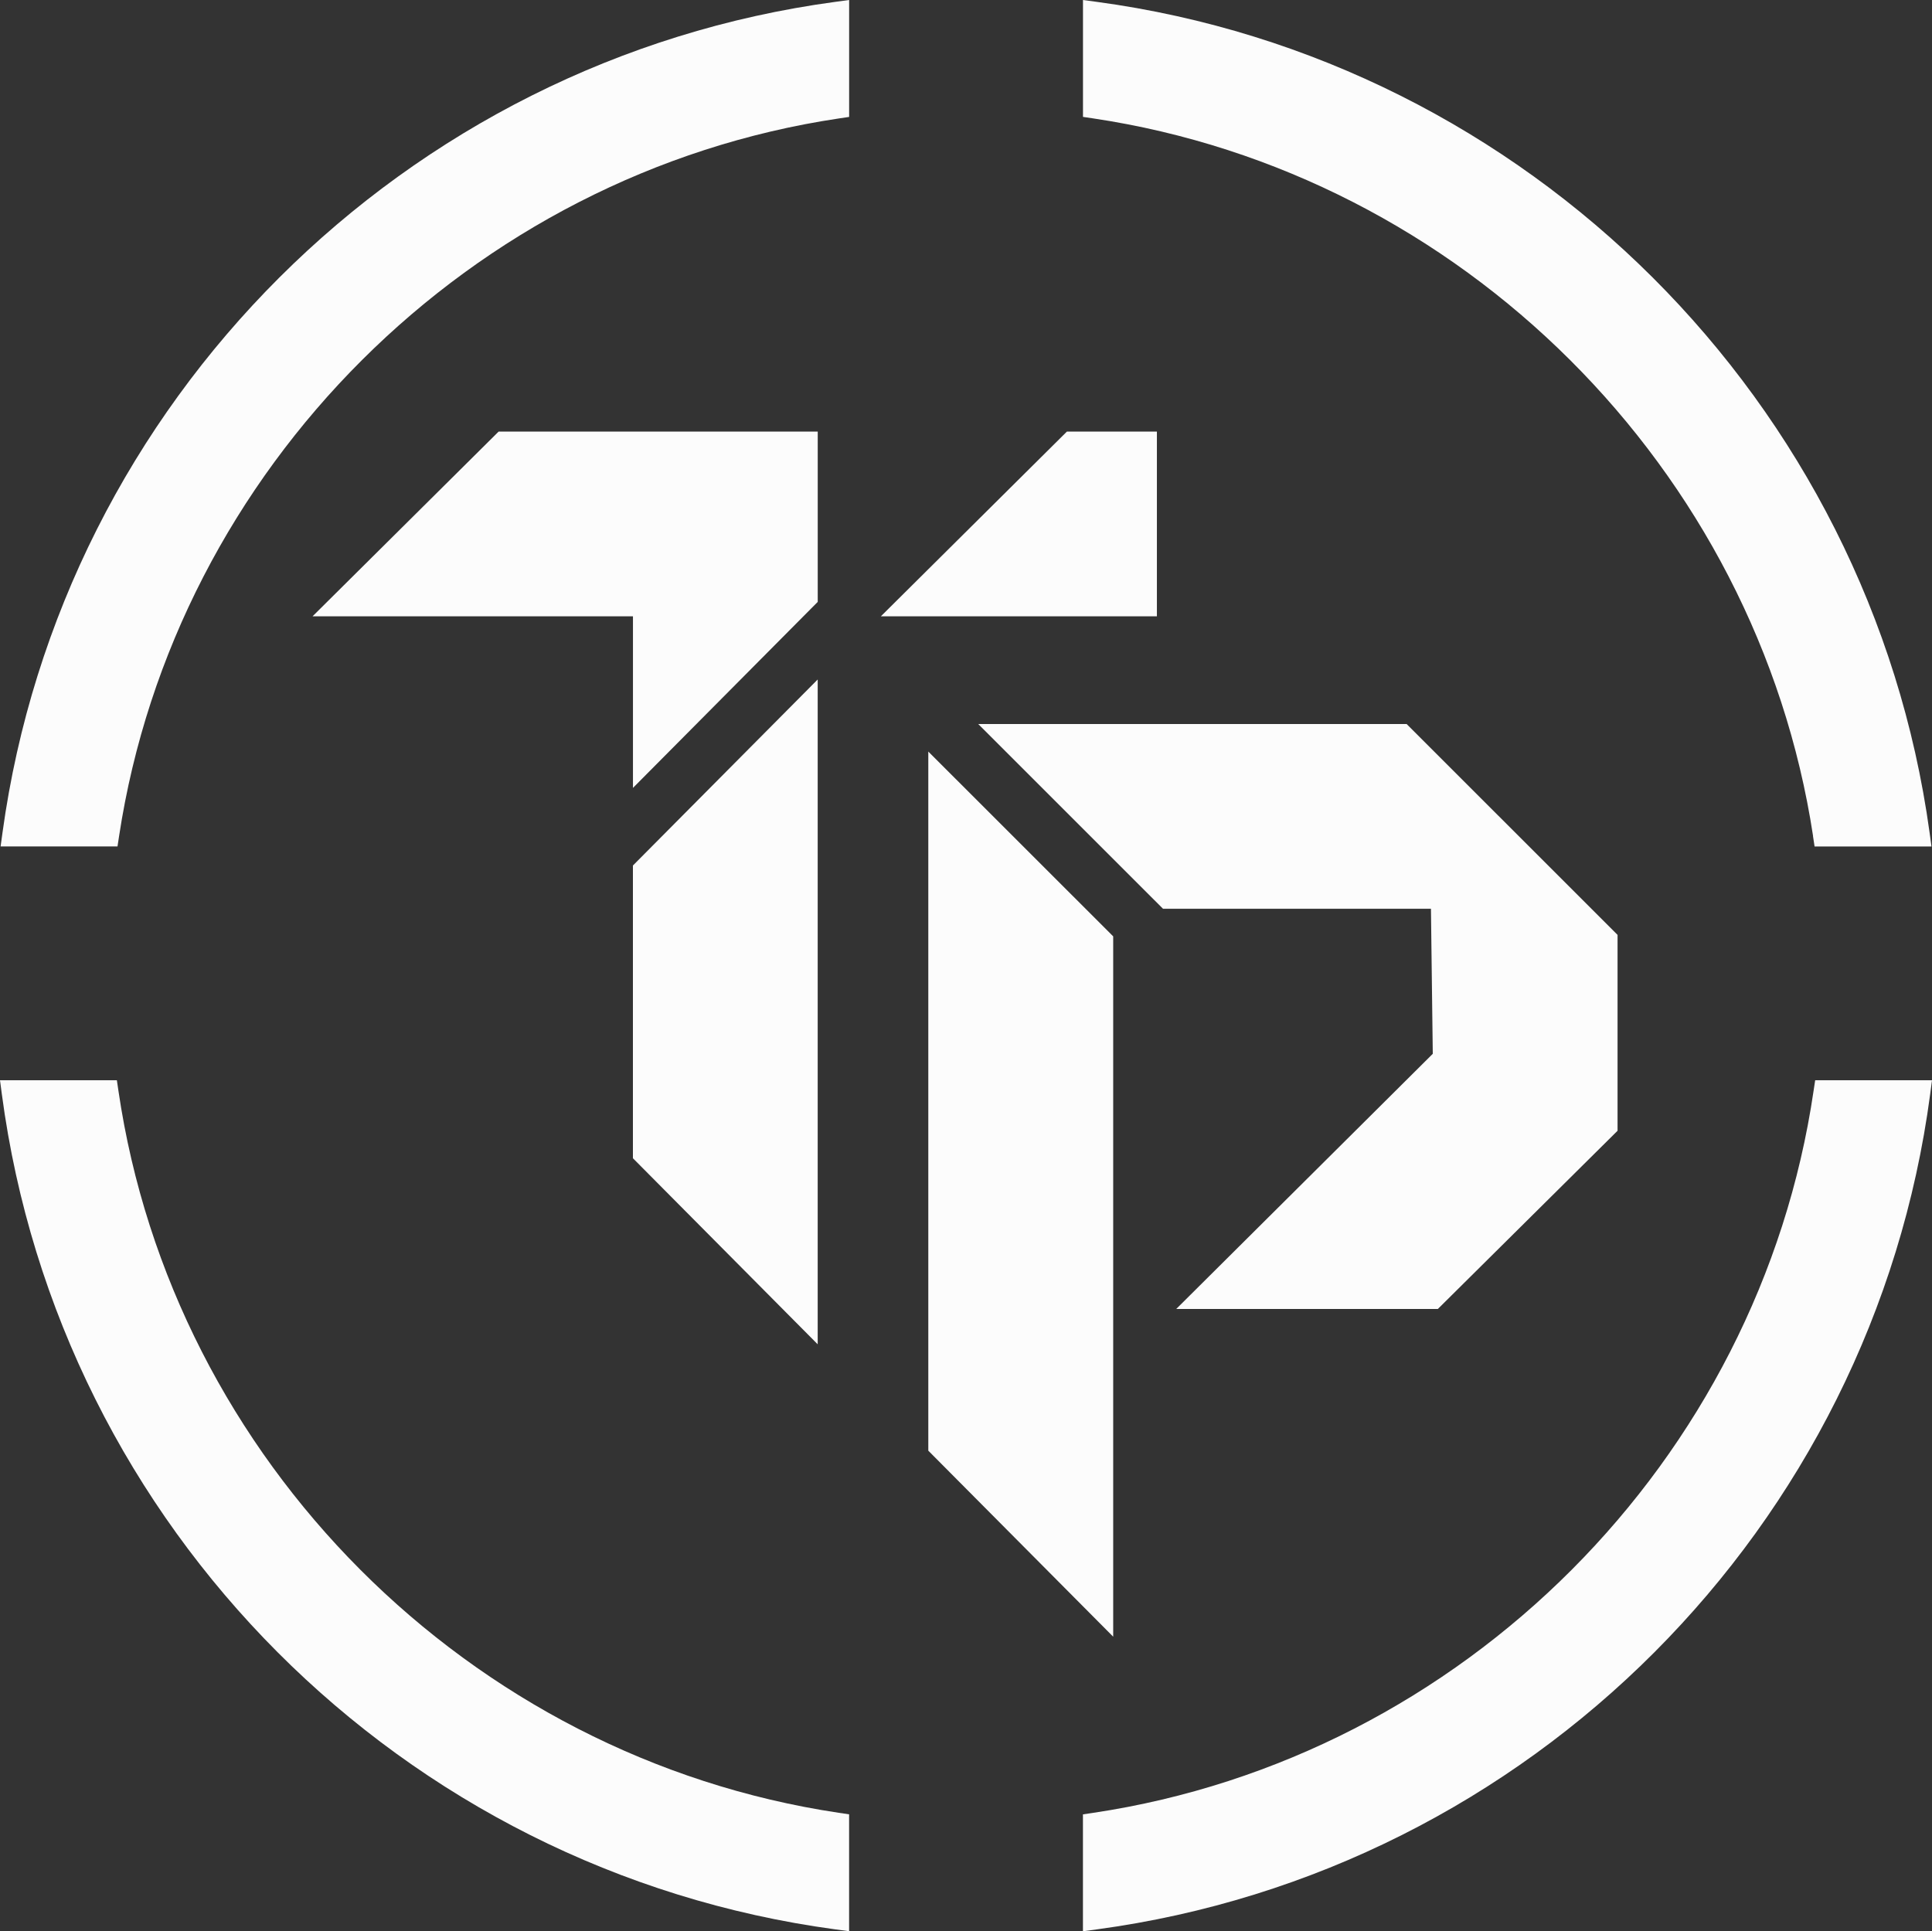
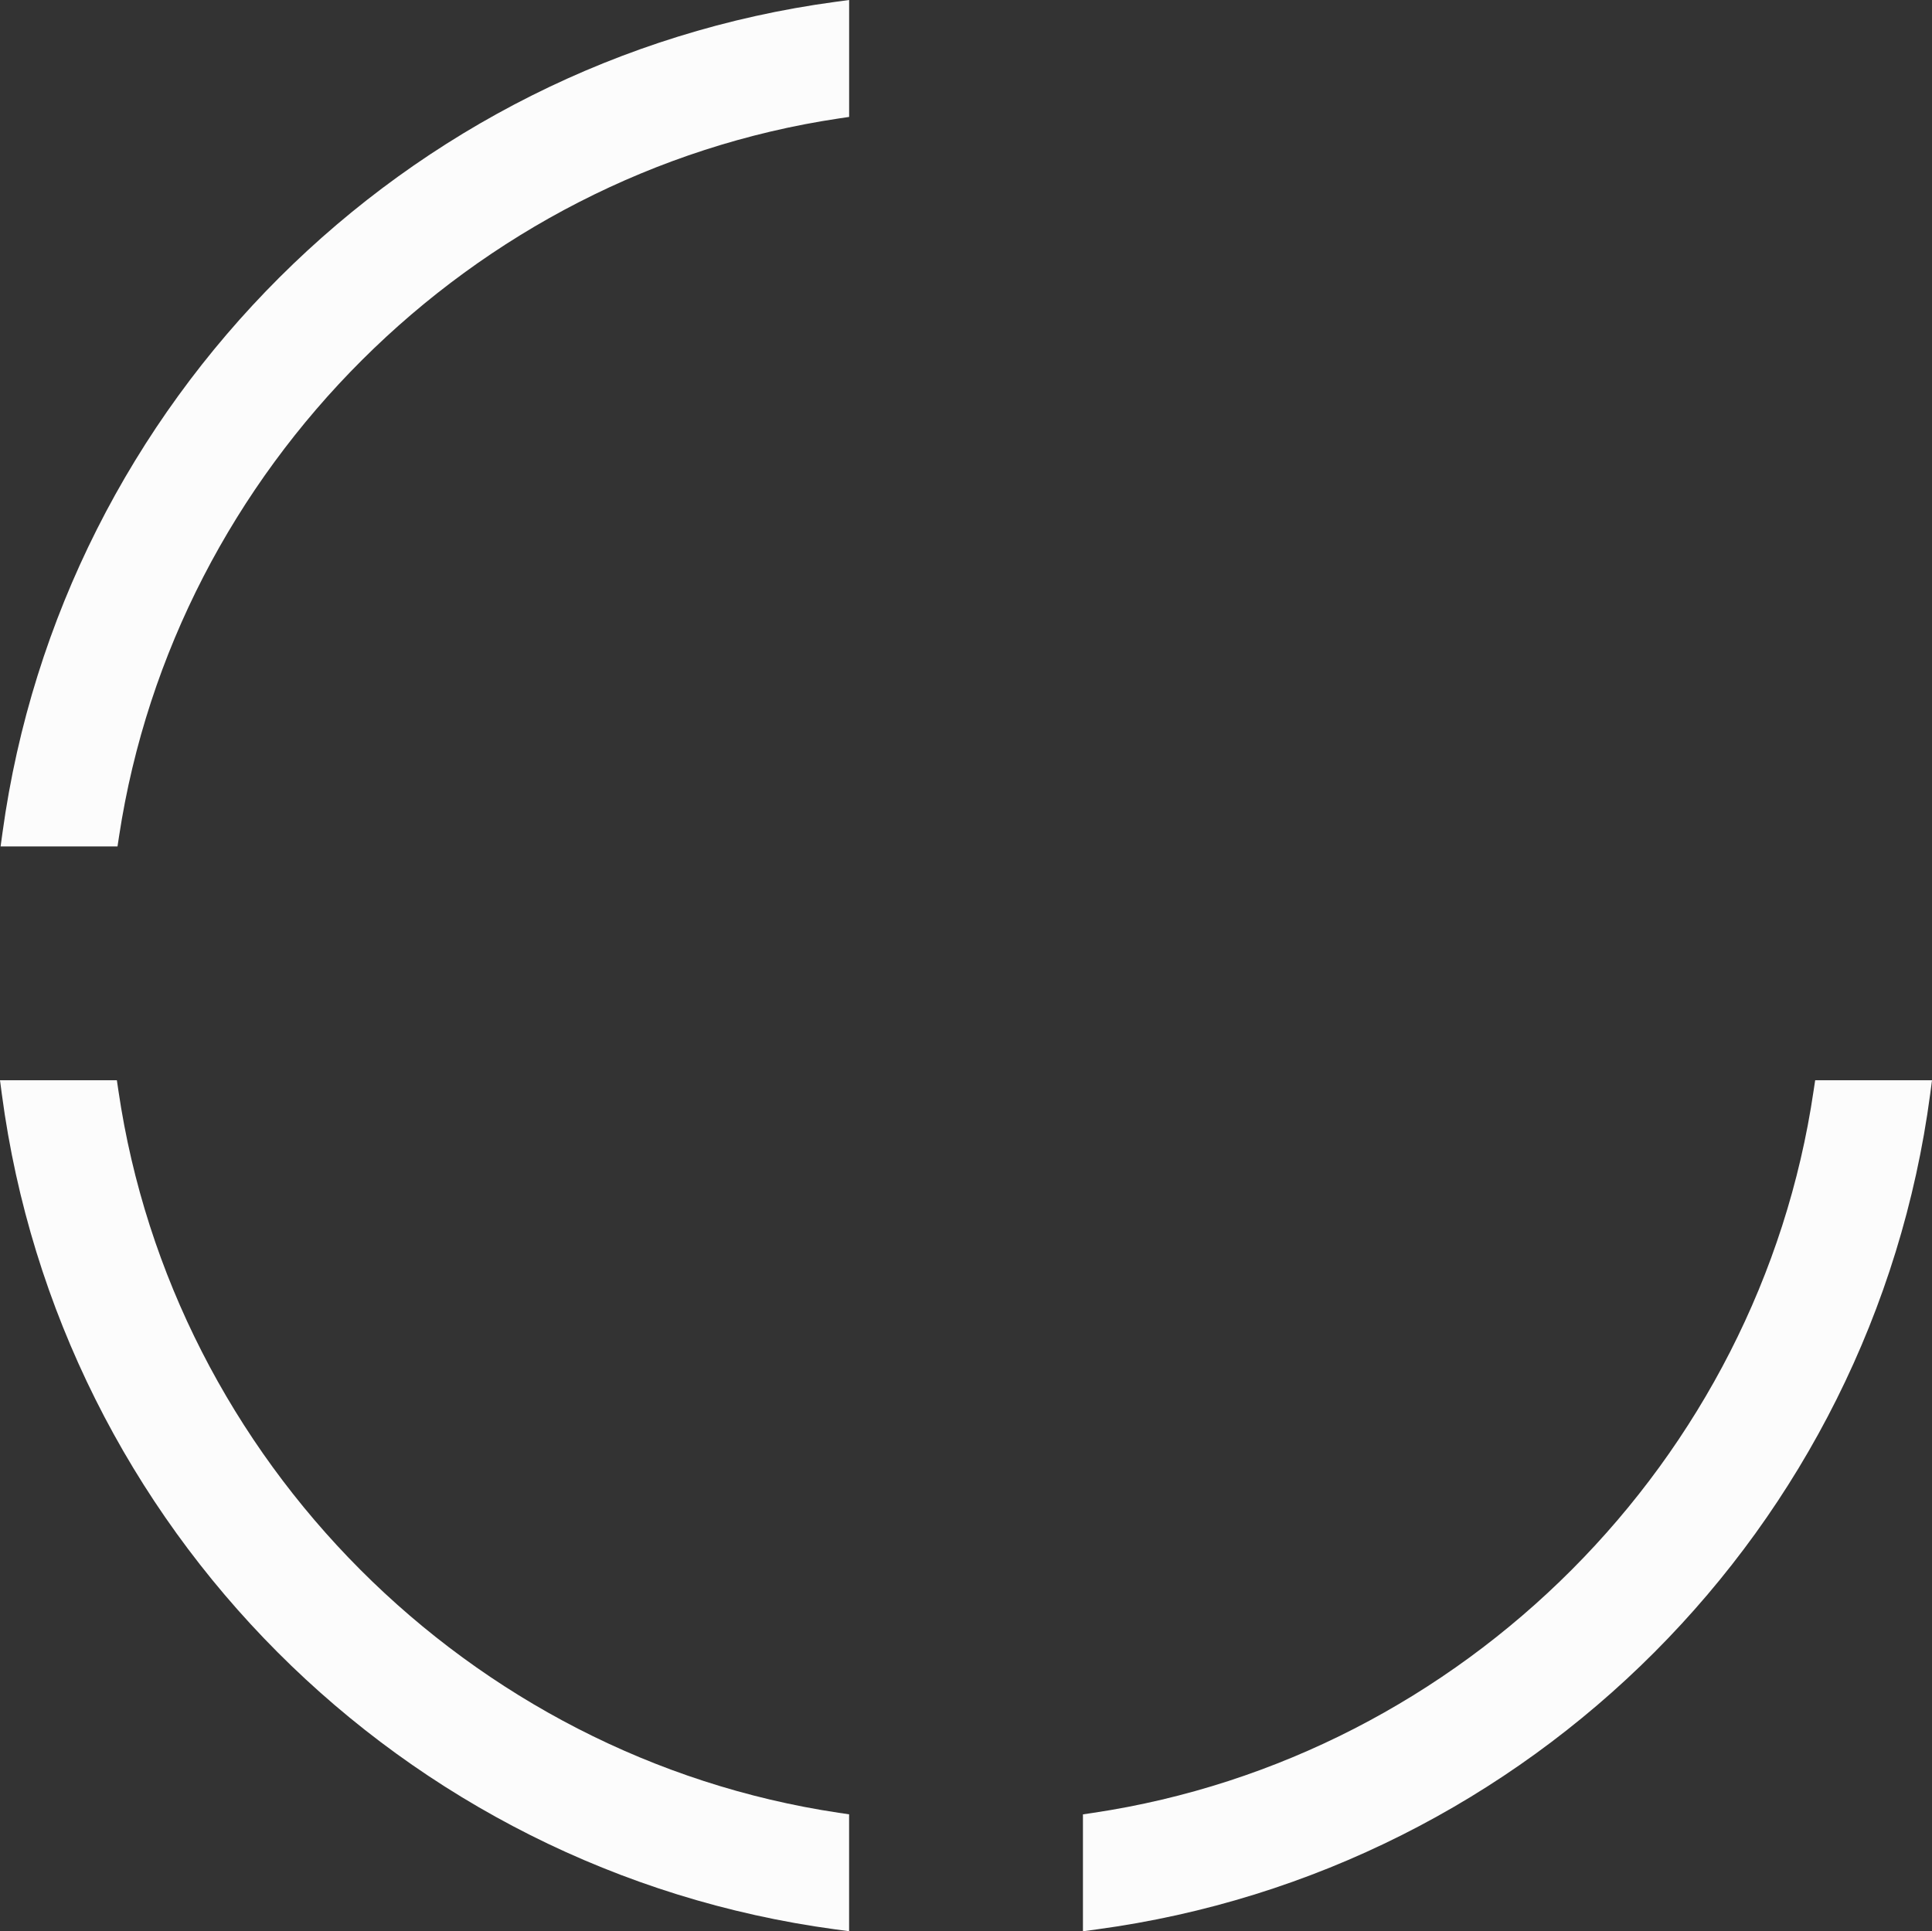
<svg xmlns="http://www.w3.org/2000/svg" viewBox="0 0 485.38 485.25" id="Layer_1">
  <rect x="0" y="0" width="485.38" height="485.25" fill="#333333" stroke="none" />
  <defs>
    <style>
      .cls-1 {
        fill: #fcfcfc;
      }
    </style>
  </defs>
  <g>
-     <path d="M159.01,291.02v-73.55l46.42-46.74v167.04l-46.42-46.75ZM159.01,154.86h-80.49l46.75-46.42h80.17v42.79l-46.42,46.74v-43.12ZM221.3,154.86l46.74-46.42h22.61v46.42h-69.35Z" class="cls-1" />
-     <path d="M233.22,364.5v-175.66l46.45,46.43v175.97l-46.45-46.74ZM295.51,328.89l64.45-64.11-.46-36.44h-67.31l-46.43-46.42h107.63l52.99,52.98v49.22l-45.14,44.77h-65.73Z" class="cls-1" />
-   </g>
+     </g>
  <g>
-     <path d="M455.48,210.06l.4,2.62h29.37l-.48-3.51C469.88,100.92,383.85,15.1,275.57.47l-3.49-.47v29.37l2.63.39c92.37,13.83,166.72,87.97,180.79,180.3Z" class="cls-1" />
    <path d="M29.75,274.06l-.39-2.64H0l.46,3.49c14.44,108.86,100.53,195.16,209.36,209.86l3.5.47v-29.37l-2.63-.39c-92.88-13.91-167.29-88.51-180.94-181.42Z" class="cls-1" />
    <path d="M456.03,271.43l-.4,2.64c-13.65,92.92-88.06,167.52-180.93,181.42l-2.63.39v29.37l3.49-.47c108.83-14.7,194.91-101,209.36-209.86l.46-3.49h-29.36Z" class="cls-1" />
    <path d="M.63,209.18l-.48,3.5h29.37l.4-2.62C43.98,117.73,118.32,43.59,210.7,29.77l2.63-.39V0l-3.5.47C101.53,15.1,15.51,100.92.63,209.18Z" class="cls-1" />
  </g>
</svg>